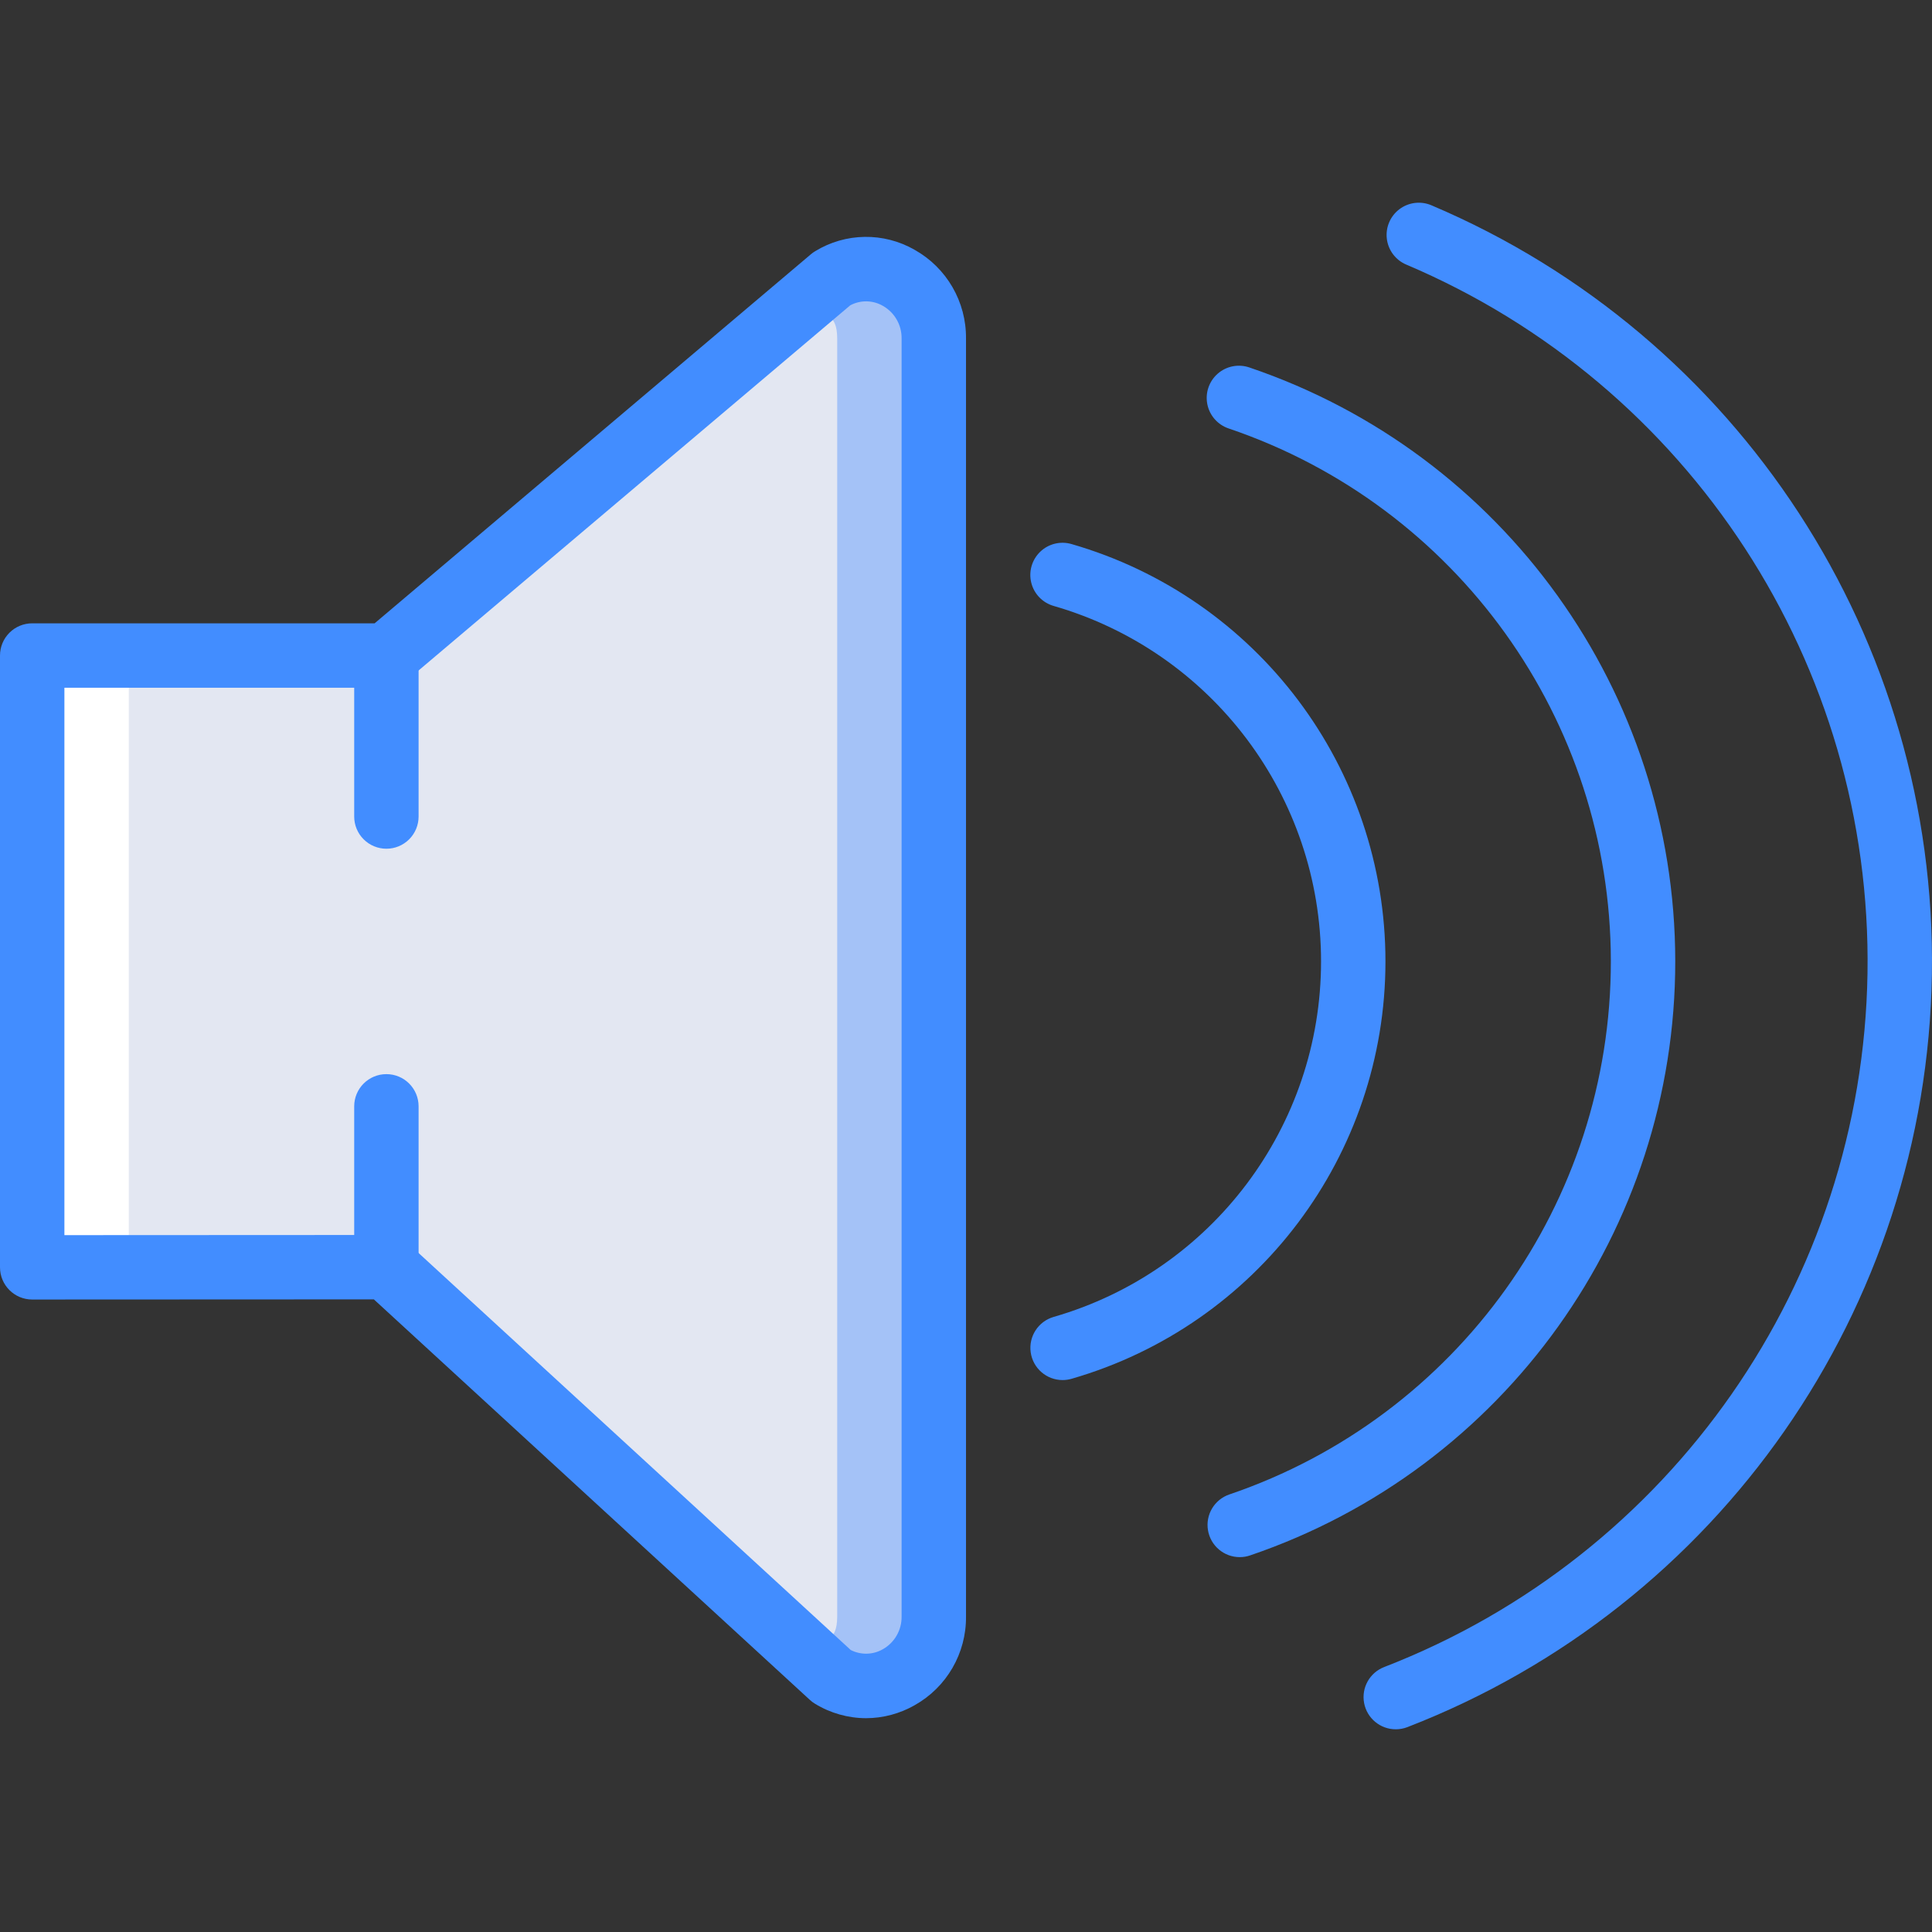
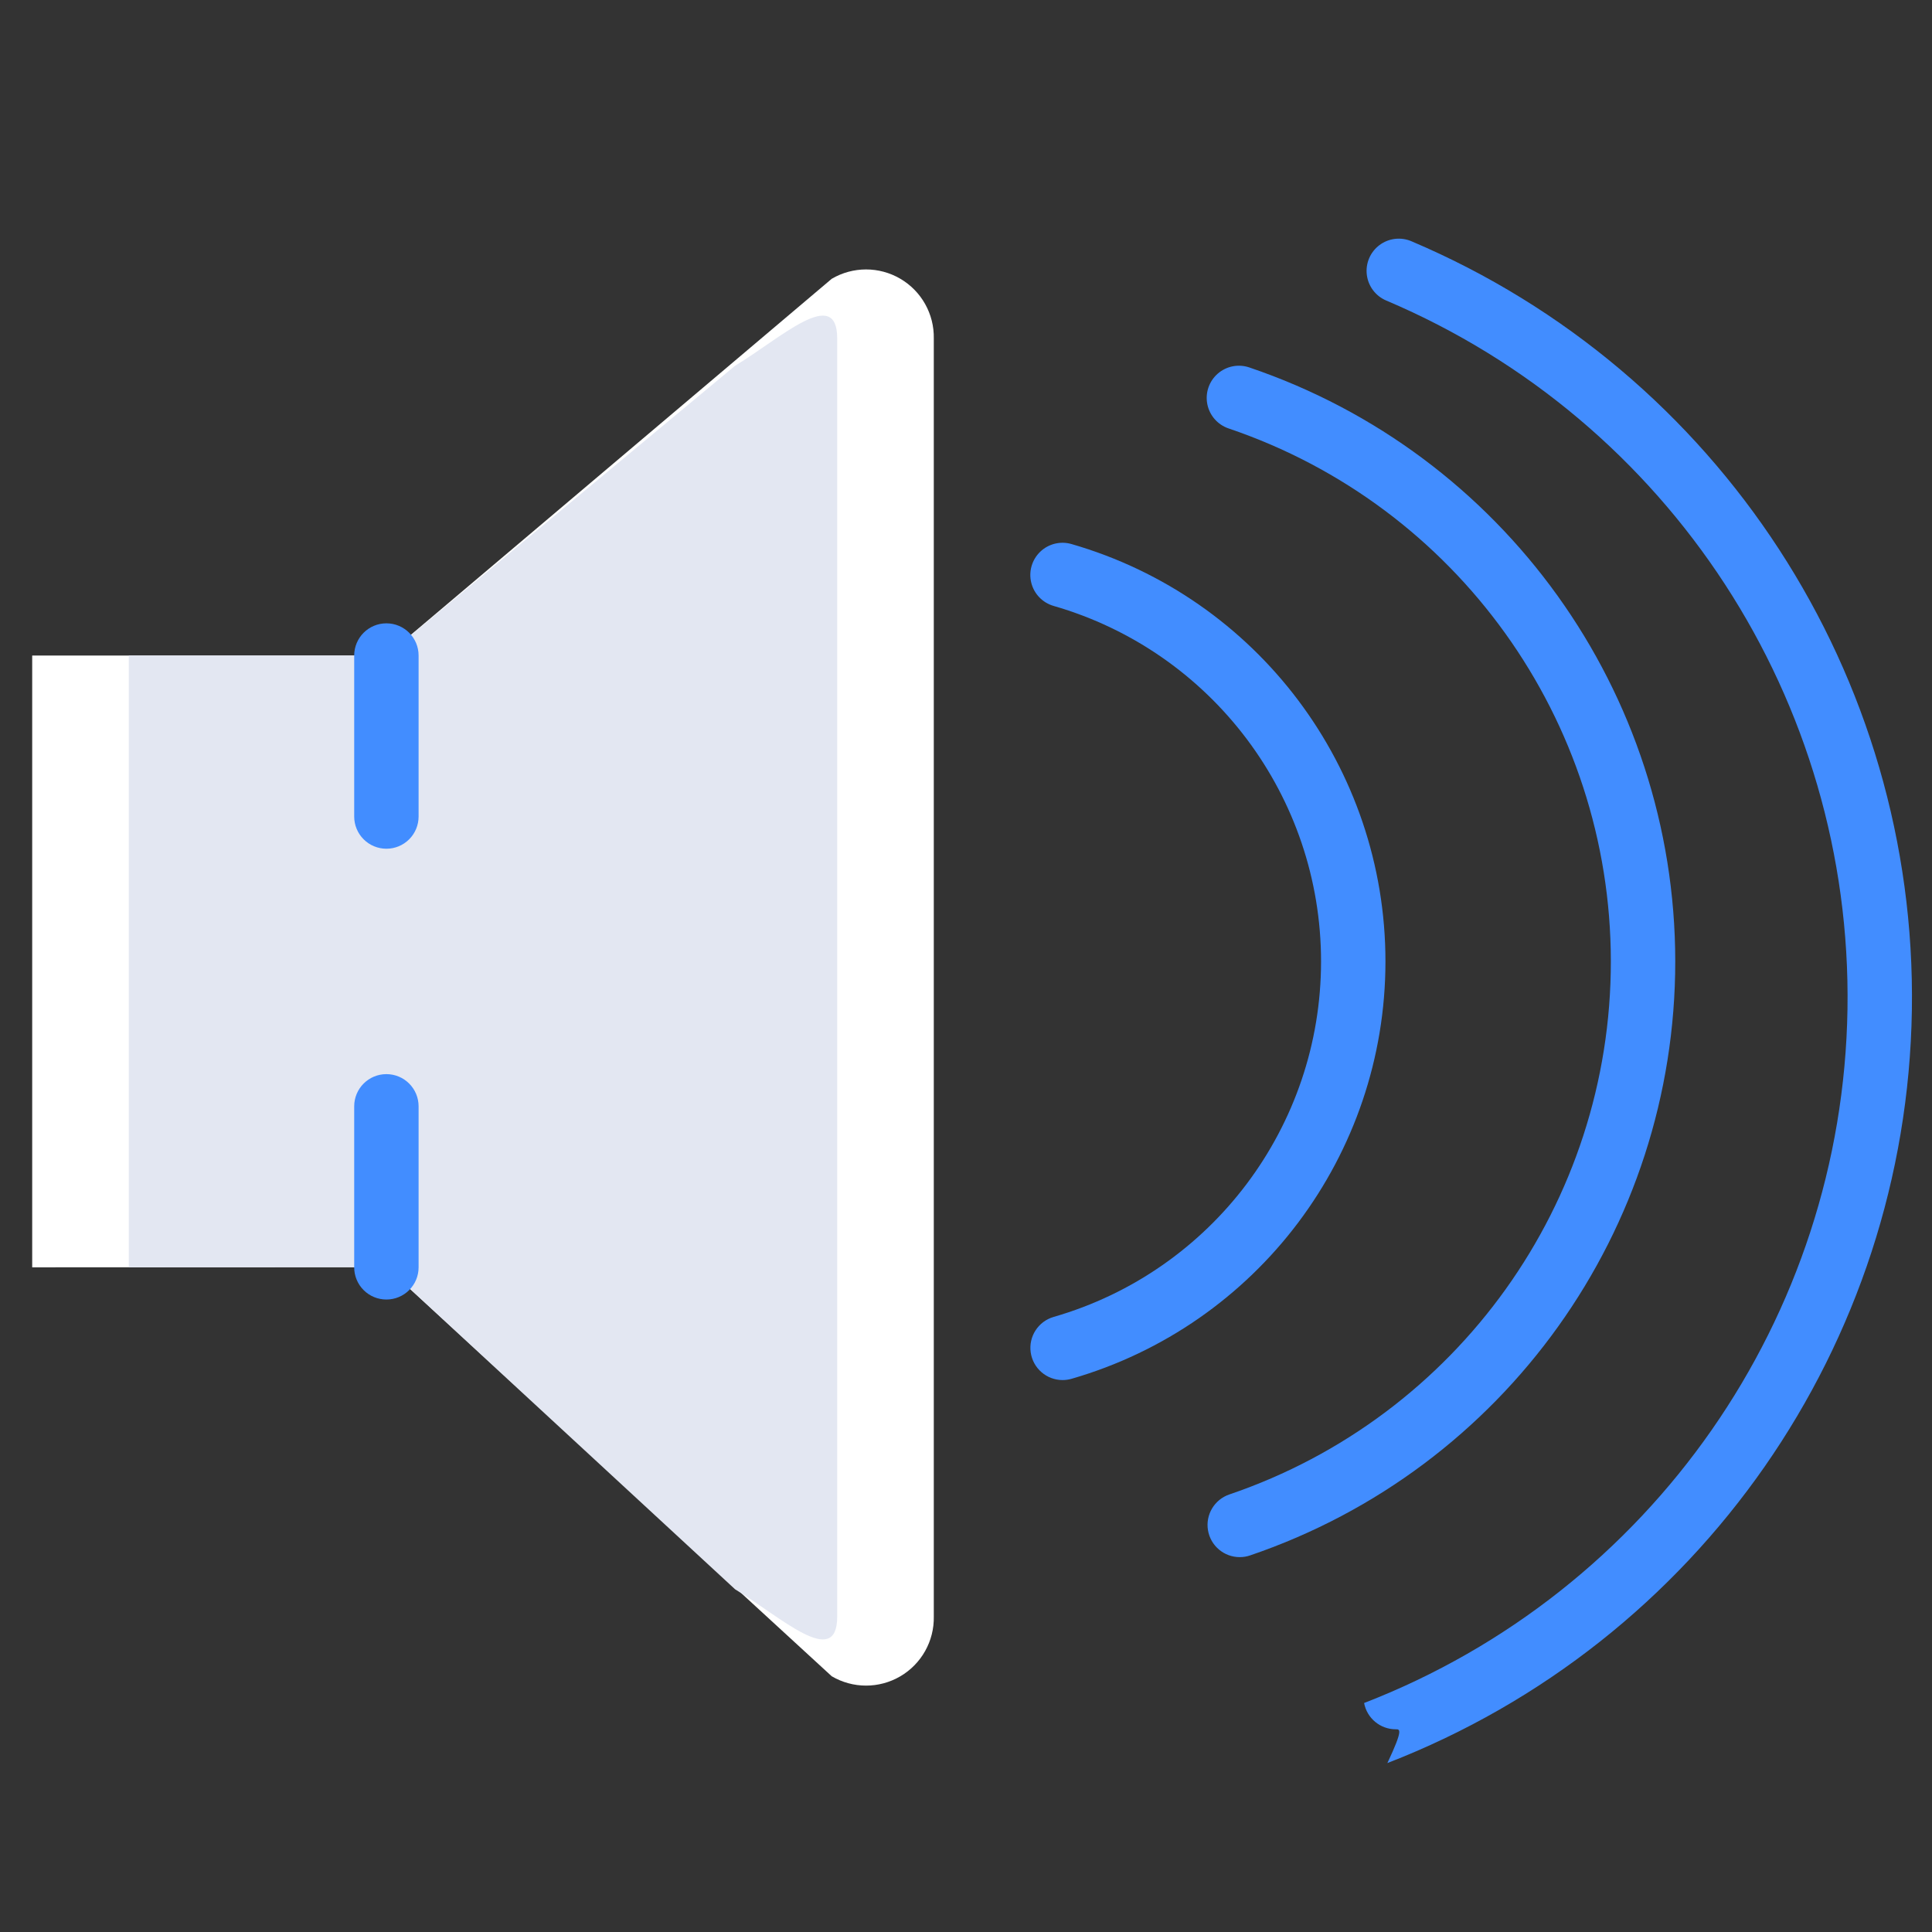
<svg xmlns="http://www.w3.org/2000/svg" version="1.1" id="Capa_1" x="0px" y="0px" viewBox="0 0 512 512" style="enable-background:new 0 0 512 512;" xml:space="preserve">
  <rect x="0" y="0" width="512" height="512" fill="#333333" stroke="none" />
  <g>
    <path style="fill:#FFFFFF;" d="M8.533,173.722v162.133l93.867-0.044l118.013,108.413c5.606,3.299,12.558,3.307,18.172,0.021     c5.614-3.286,9.012-9.351,8.881-15.854V89.719c0.13-6.503-3.267-12.569-8.881-15.854c-5.614-3.286-12.566-3.278-18.172,0.021     L102.4,173.722H8.533z" />
-     <path style="fill:#A4C2F7;" d="M102.4,335.812l118.013,108.413c5.606,3.299,12.558,3.307,18.172,0.021     c5.614-3.286,9.012-9.351,8.881-15.854V89.719c0.13-6.503-3.267-12.569-8.881-15.854c-5.614-3.286-12.566-3.278-18.172,0.021     L102.4,173.722V335.812z" />
    <path style="fill:#E3E7F2;" d="M34.133,173.722v162.133l68.267-0.044l92.413,85.377c11.967,7.203,27.054,21.41,27.054,7.203V89.719     c0-14.207-15.086,0-27.054,7.203l-92.413,76.8H34.133z" />
    <g>
-       <path style="fill:#428DFF;" d="M229.517,455.339c-4.763-0.013-9.432-1.33-13.5-3.808c-0.493-0.293-0.954-0.636-1.375-1.025      L99.075,344.348l-90.542,0.041l0,0c-4.712-0.001-8.532-3.821-8.533-8.533V173.722c-0.001-2.264,0.897-4.435,2.498-6.035      c1.601-1.601,3.772-2.499,6.035-2.498h90.742l115.633-97.817c0.347-0.295,0.717-0.559,1.108-0.792      c8.059-4.937,18.17-5.081,26.367-0.375c8.494,4.763,13.715,13.779,13.617,23.517v338.667c0.098,9.738-5.122,18.754-13.617,23.517      C238.463,454.142,234.03,455.325,229.517,455.339z M225.458,437.273c2.7,1.372,5.91,1.287,8.533-0.225      c3.104-1.768,4.999-5.087,4.942-8.659V89.722c0.057-3.572-1.837-6.891-4.942-8.658c-2.668-1.547-5.947-1.604-8.667-0.15      l-117.417,99.325c-1.541,1.301-3.492,2.015-5.508,2.017H17.067v145.067l85.333-0.042l0,0c2.139-0.002,4.201,0.801,5.775,2.25      L225.458,437.273z" />
      <path style="fill:#428DFF;" d="M102.4,224.922c-2.264,0.001-4.435-0.897-6.035-2.498c-1.601-1.601-2.499-3.772-2.498-6.035      v-42.667c0-4.713,3.821-8.533,8.533-8.533c4.713,0,8.533,3.821,8.533,8.533v42.667c0.001,2.264-0.897,4.435-2.498,6.035      C106.835,224.025,104.664,224.924,102.4,224.922z" />
      <path style="fill:#428DFF;" d="M102.4,344.389c-2.264,0.001-4.435-0.897-6.035-2.498c-1.601-1.601-2.499-3.772-2.498-6.035      v-42.667c0-4.713,3.821-8.533,8.533-8.533c4.713,0,8.533,3.82,8.533,8.533v42.667c0.001,2.264-0.897,4.435-2.498,6.035      C106.835,343.492,104.664,344.39,102.4,344.389L102.4,344.389z" />
      <path style="fill:#428DFF;" d="M328.542,412.656c-4.173,0-7.734-3.019-8.417-7.135s1.71-8.124,5.659-9.473      c60.494-20.591,101.154-77.424,101.108-141.326s-40.786-120.678-101.308-141.183c-2.888-0.98-5.034-3.425-5.63-6.416      c-0.596-2.991,0.449-6.072,2.742-8.083c2.292-2.011,5.483-2.647,8.371-1.667c67.442,22.853,112.839,86.121,112.892,157.329      S398.708,389.244,331.3,412.197C330.413,412.503,329.48,412.658,328.542,412.656L328.542,412.656z" />
-       <path style="fill:#428DFF;" d="M369.892,458.281c-4.109,0.001-7.635-2.927-8.39-6.965c-0.755-4.039,1.475-8.042,5.306-9.526      c76.149-29.494,126.813-102.213,128.1-183.865c1.287-81.652-47.06-155.931-122.242-187.81c-2.808-1.191-4.766-3.789-5.139-6.816      c-0.372-3.027,0.898-6.022,3.333-7.858c2.435-1.836,5.665-2.233,8.472-1.042c81.578,34.596,134.036,115.196,132.64,203.795      s-56.37,167.506-138.998,199.513C371.991,458.086,370.946,458.281,369.892,458.281z" />
+       <path style="fill:#428DFF;" d="M369.892,458.281c-4.109,0.001-7.635-2.927-8.39-6.965c76.149-29.494,126.813-102.213,128.1-183.865c1.287-81.652-47.06-155.931-122.242-187.81c-2.808-1.191-4.766-3.789-5.139-6.816      c-0.372-3.027,0.898-6.022,3.333-7.858c2.435-1.836,5.665-2.233,8.472-1.042c81.578,34.596,134.036,115.196,132.64,203.795      s-56.37,167.506-138.998,199.513C371.991,458.086,370.946,458.281,369.892,458.281z" />
      <path style="fill:#428DFF;" d="M281.6,365.731c-4.252,0.001-7.857-3.128-8.452-7.339s2-8.217,6.086-9.395      c41.966-12.115,70.858-50.528,70.858-94.208s-28.892-82.093-70.858-94.208c-2.937-0.839-5.201-3.184-5.937-6.149      c-0.736-2.964,0.168-6.096,2.37-8.212c2.203-2.116,5.368-2.894,8.3-2.039c49.271,14.225,83.192,59.325,83.192,110.608      s-33.921,96.383-83.192,110.608C283.197,365.617,282.401,365.73,281.6,365.731z" />
    </g>
  </g>
  <g>


</g>
  <g>


</g>
  <g>


</g>
  <g>


</g>
  <g>


</g>
  <g>


</g>
  <g>


</g>
  <g>


</g>
  <g>


</g>
  <g>


</g>
  <g>


</g>
  <g>


</g>
  <g>


</g>
  <g>


</g>
  <g>


</g>
</svg>